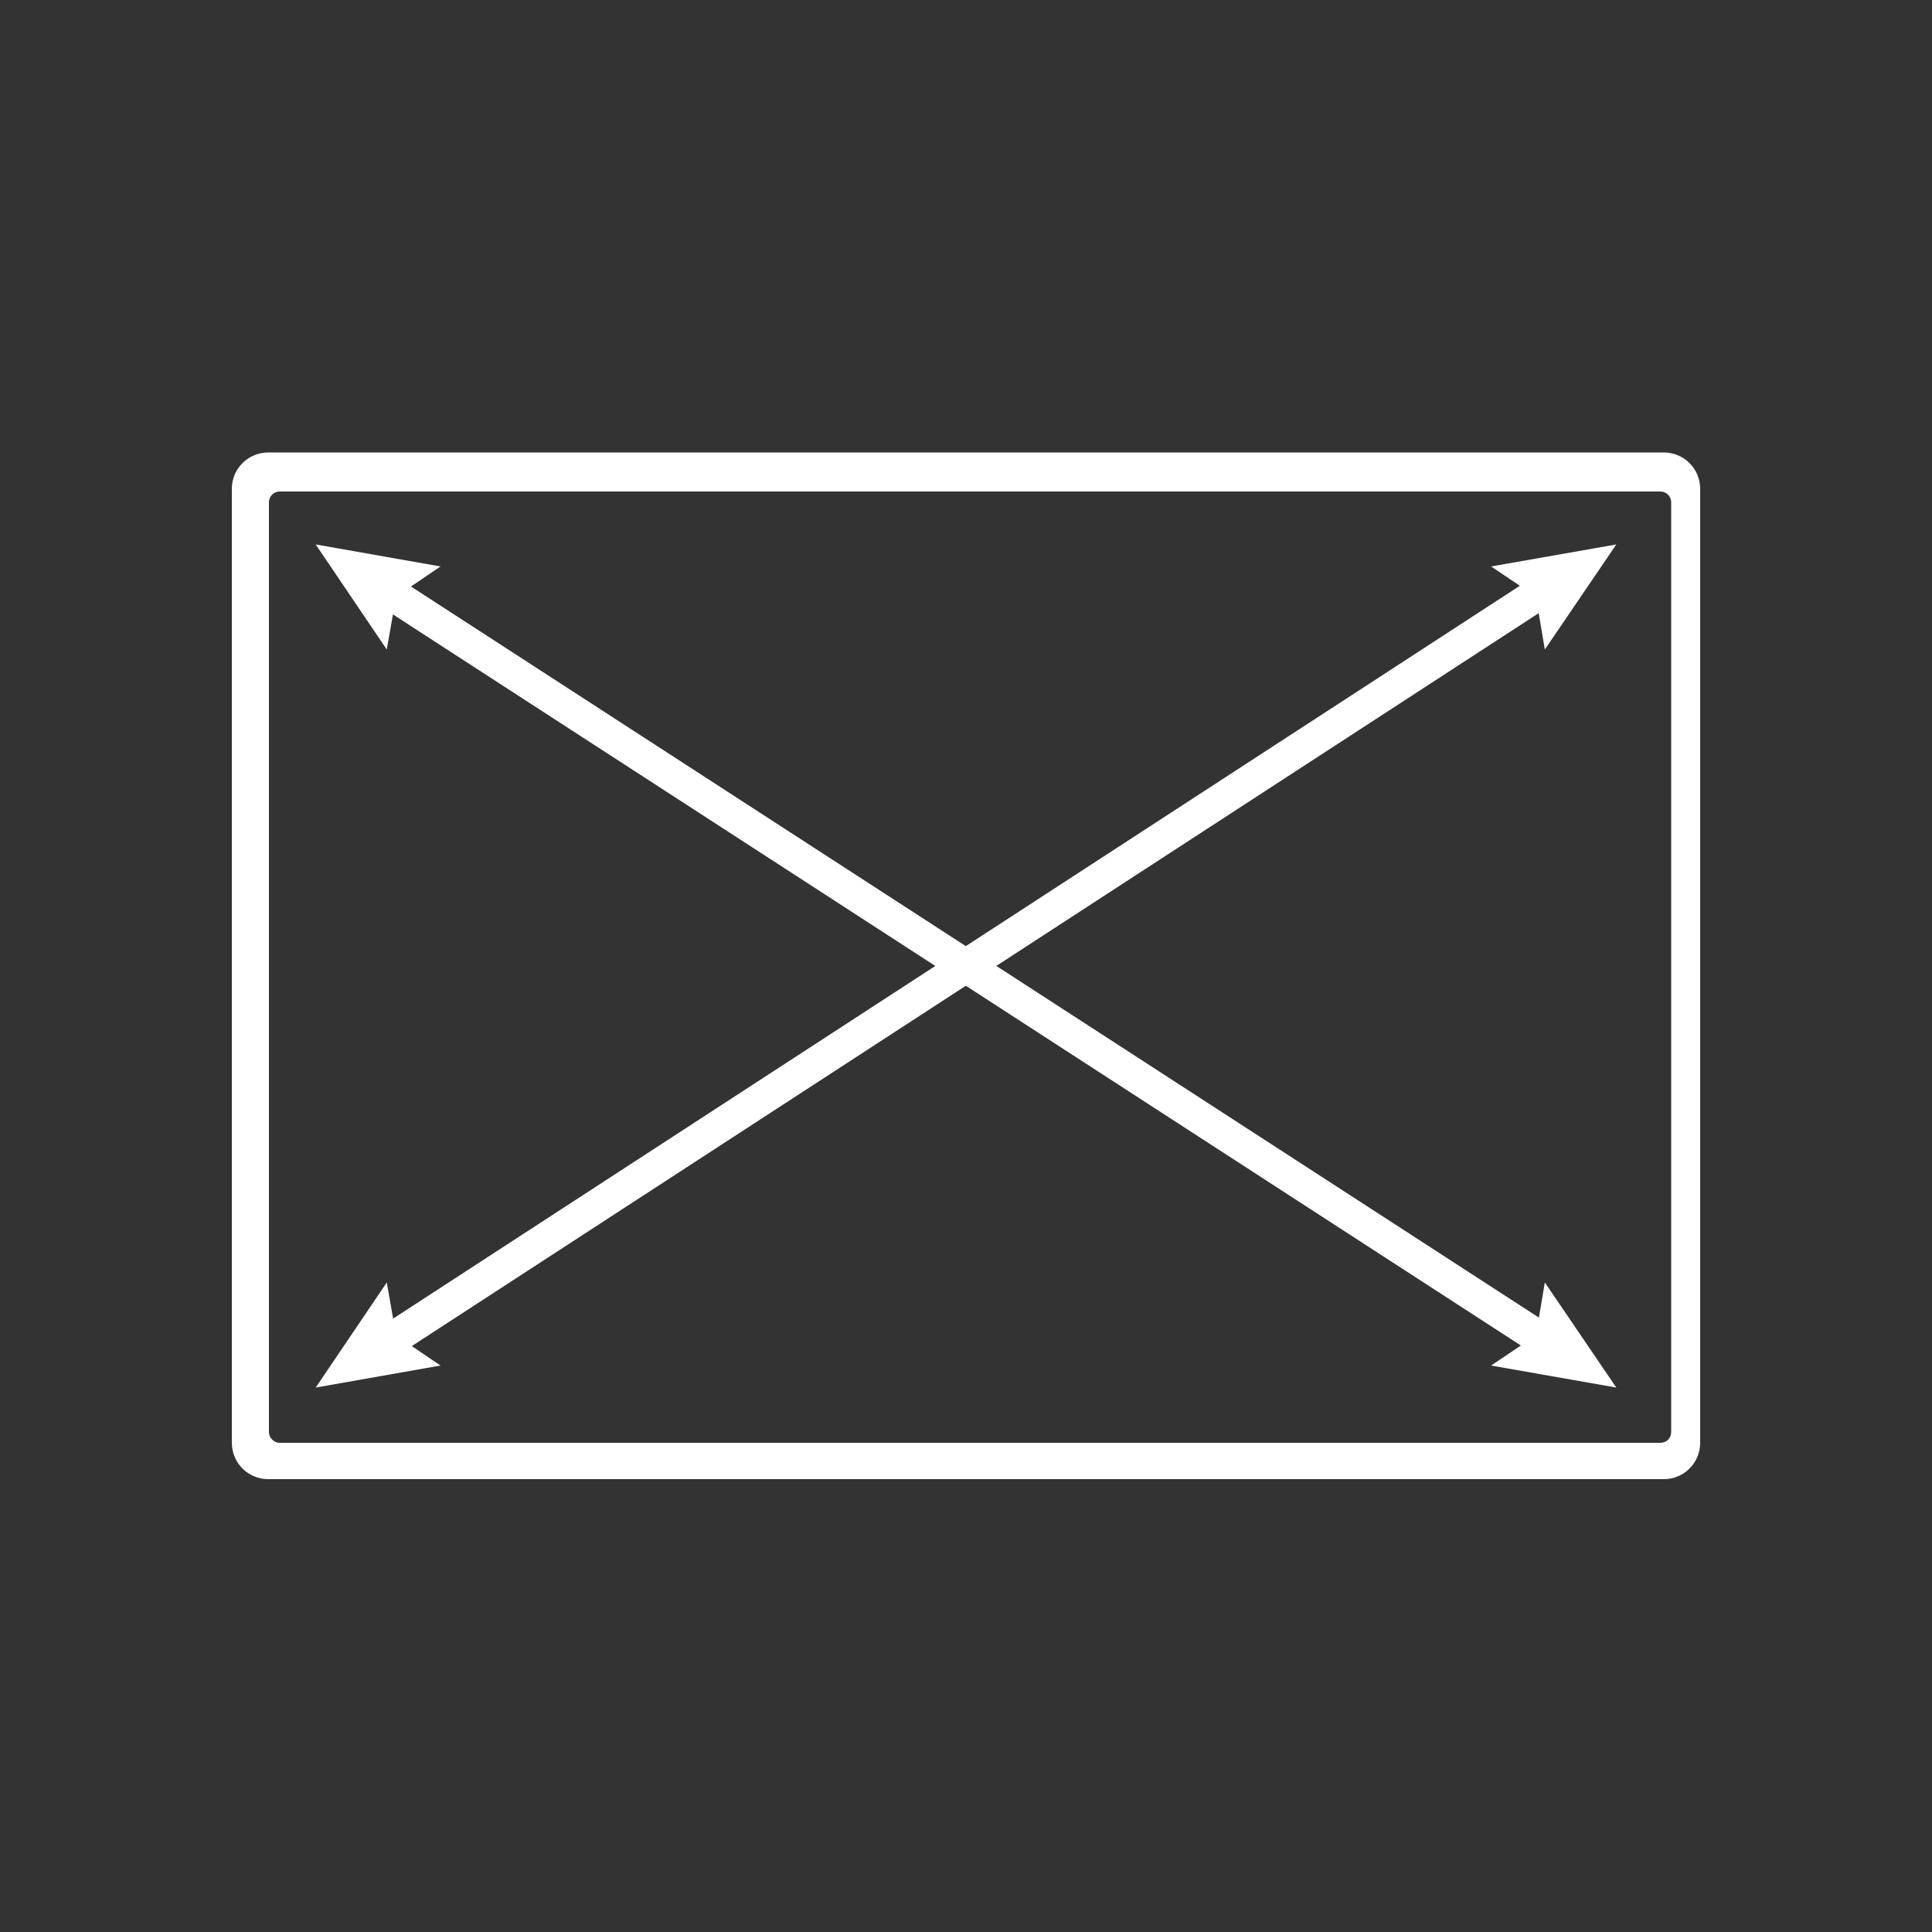
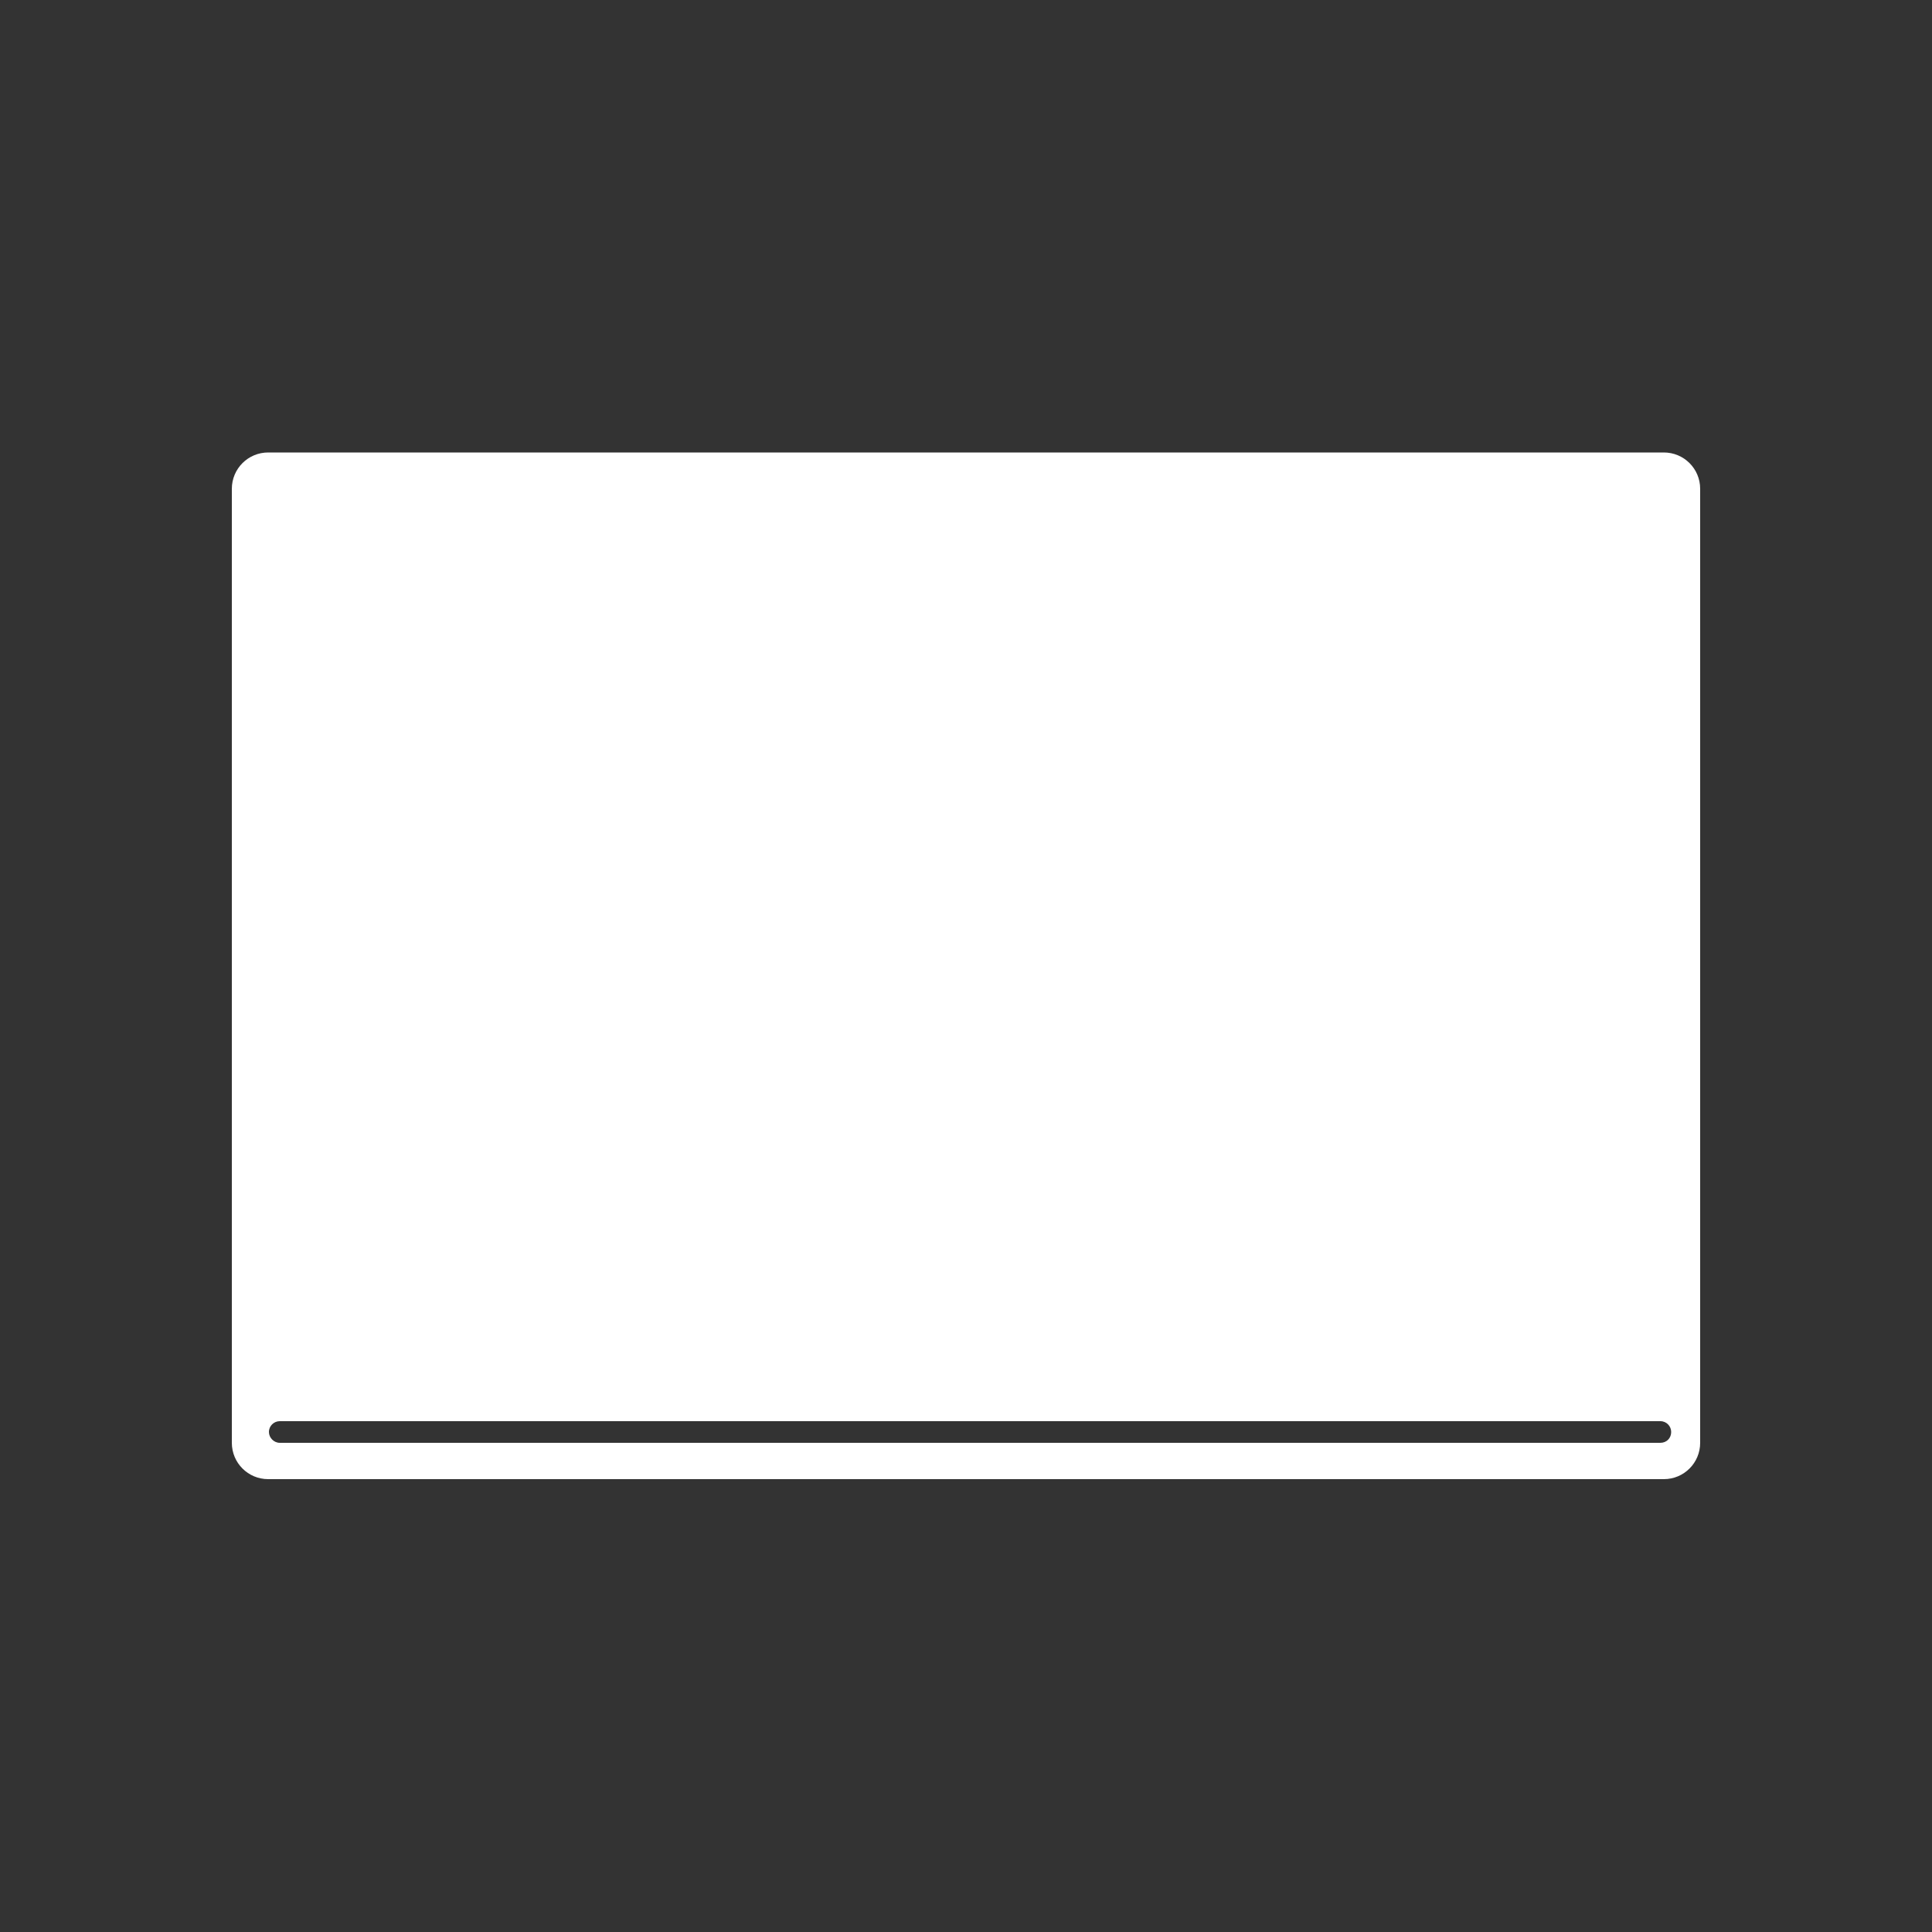
<svg xmlns="http://www.w3.org/2000/svg" id="Livello_1" width="50" height="50" viewBox="0 0 50 50">
  <rect x="0" y="0" width="50" height="50" fill="#333333" stroke="none" />
  <defs>
    <style>.cls-1{fill:#fff;}</style>
  </defs>
-   <path class="cls-1" d="M43.06,11.71H6.94c-.52,0-.94,.42-.94,.94v24.69c0,.52,.42,.94,.94,.94H43.06c.52,0,.94-.42,.94-.94V12.65c0-.52-.42-.94-.94-.94m.19,25.35c0,.16-.12,.28-.28,.28H7.24c-.15,0-.28-.13-.28-.28V13c0-.16,.13-.28,.28-.28H42.97c.16,0,.28,.13,.28,.28v24.07Z" />
-   <rect class="cls-1" x="7" y="24.57" width="36" height=".86" transform="translate(-9.59 17.67) rotate(-33.04)" />
+   <path class="cls-1" d="M43.06,11.71H6.94c-.52,0-.94,.42-.94,.94v24.69c0,.52,.42,.94,.94,.94H43.06c.52,0,.94-.42,.94-.94V12.65c0-.52-.42-.94-.94-.94m.19,25.35c0,.16-.12,.28-.28,.28H7.24c-.15,0-.28-.13-.28-.28c0-.16,.13-.28,.28-.28H42.97c.16,0,.28,.13,.28,.28v24.07Z" />
  <polygon class="cls-1" points="38.59 14.66 39.75 15.44 39.98 16.81 41.83 14.09 38.59 14.66" />
  <polygon class="cls-1" points="10.01 33.19 10.25 34.56 11.4 35.34 8.17 35.91 10.01 33.19" />
  <rect class="cls-1" x="24.57" y="7" width=".86" height="36" transform="translate(-9.58 32.38) rotate(-57.05)" />
  <polygon class="cls-1" points="10.01 16.81 10.25 15.44 11.4 14.66 8.17 14.09 10.01 16.81" />
  <polygon class="cls-1" points="38.59 35.34 39.75 34.56 39.98 33.19 41.83 35.91 38.59 35.34" />
</svg>